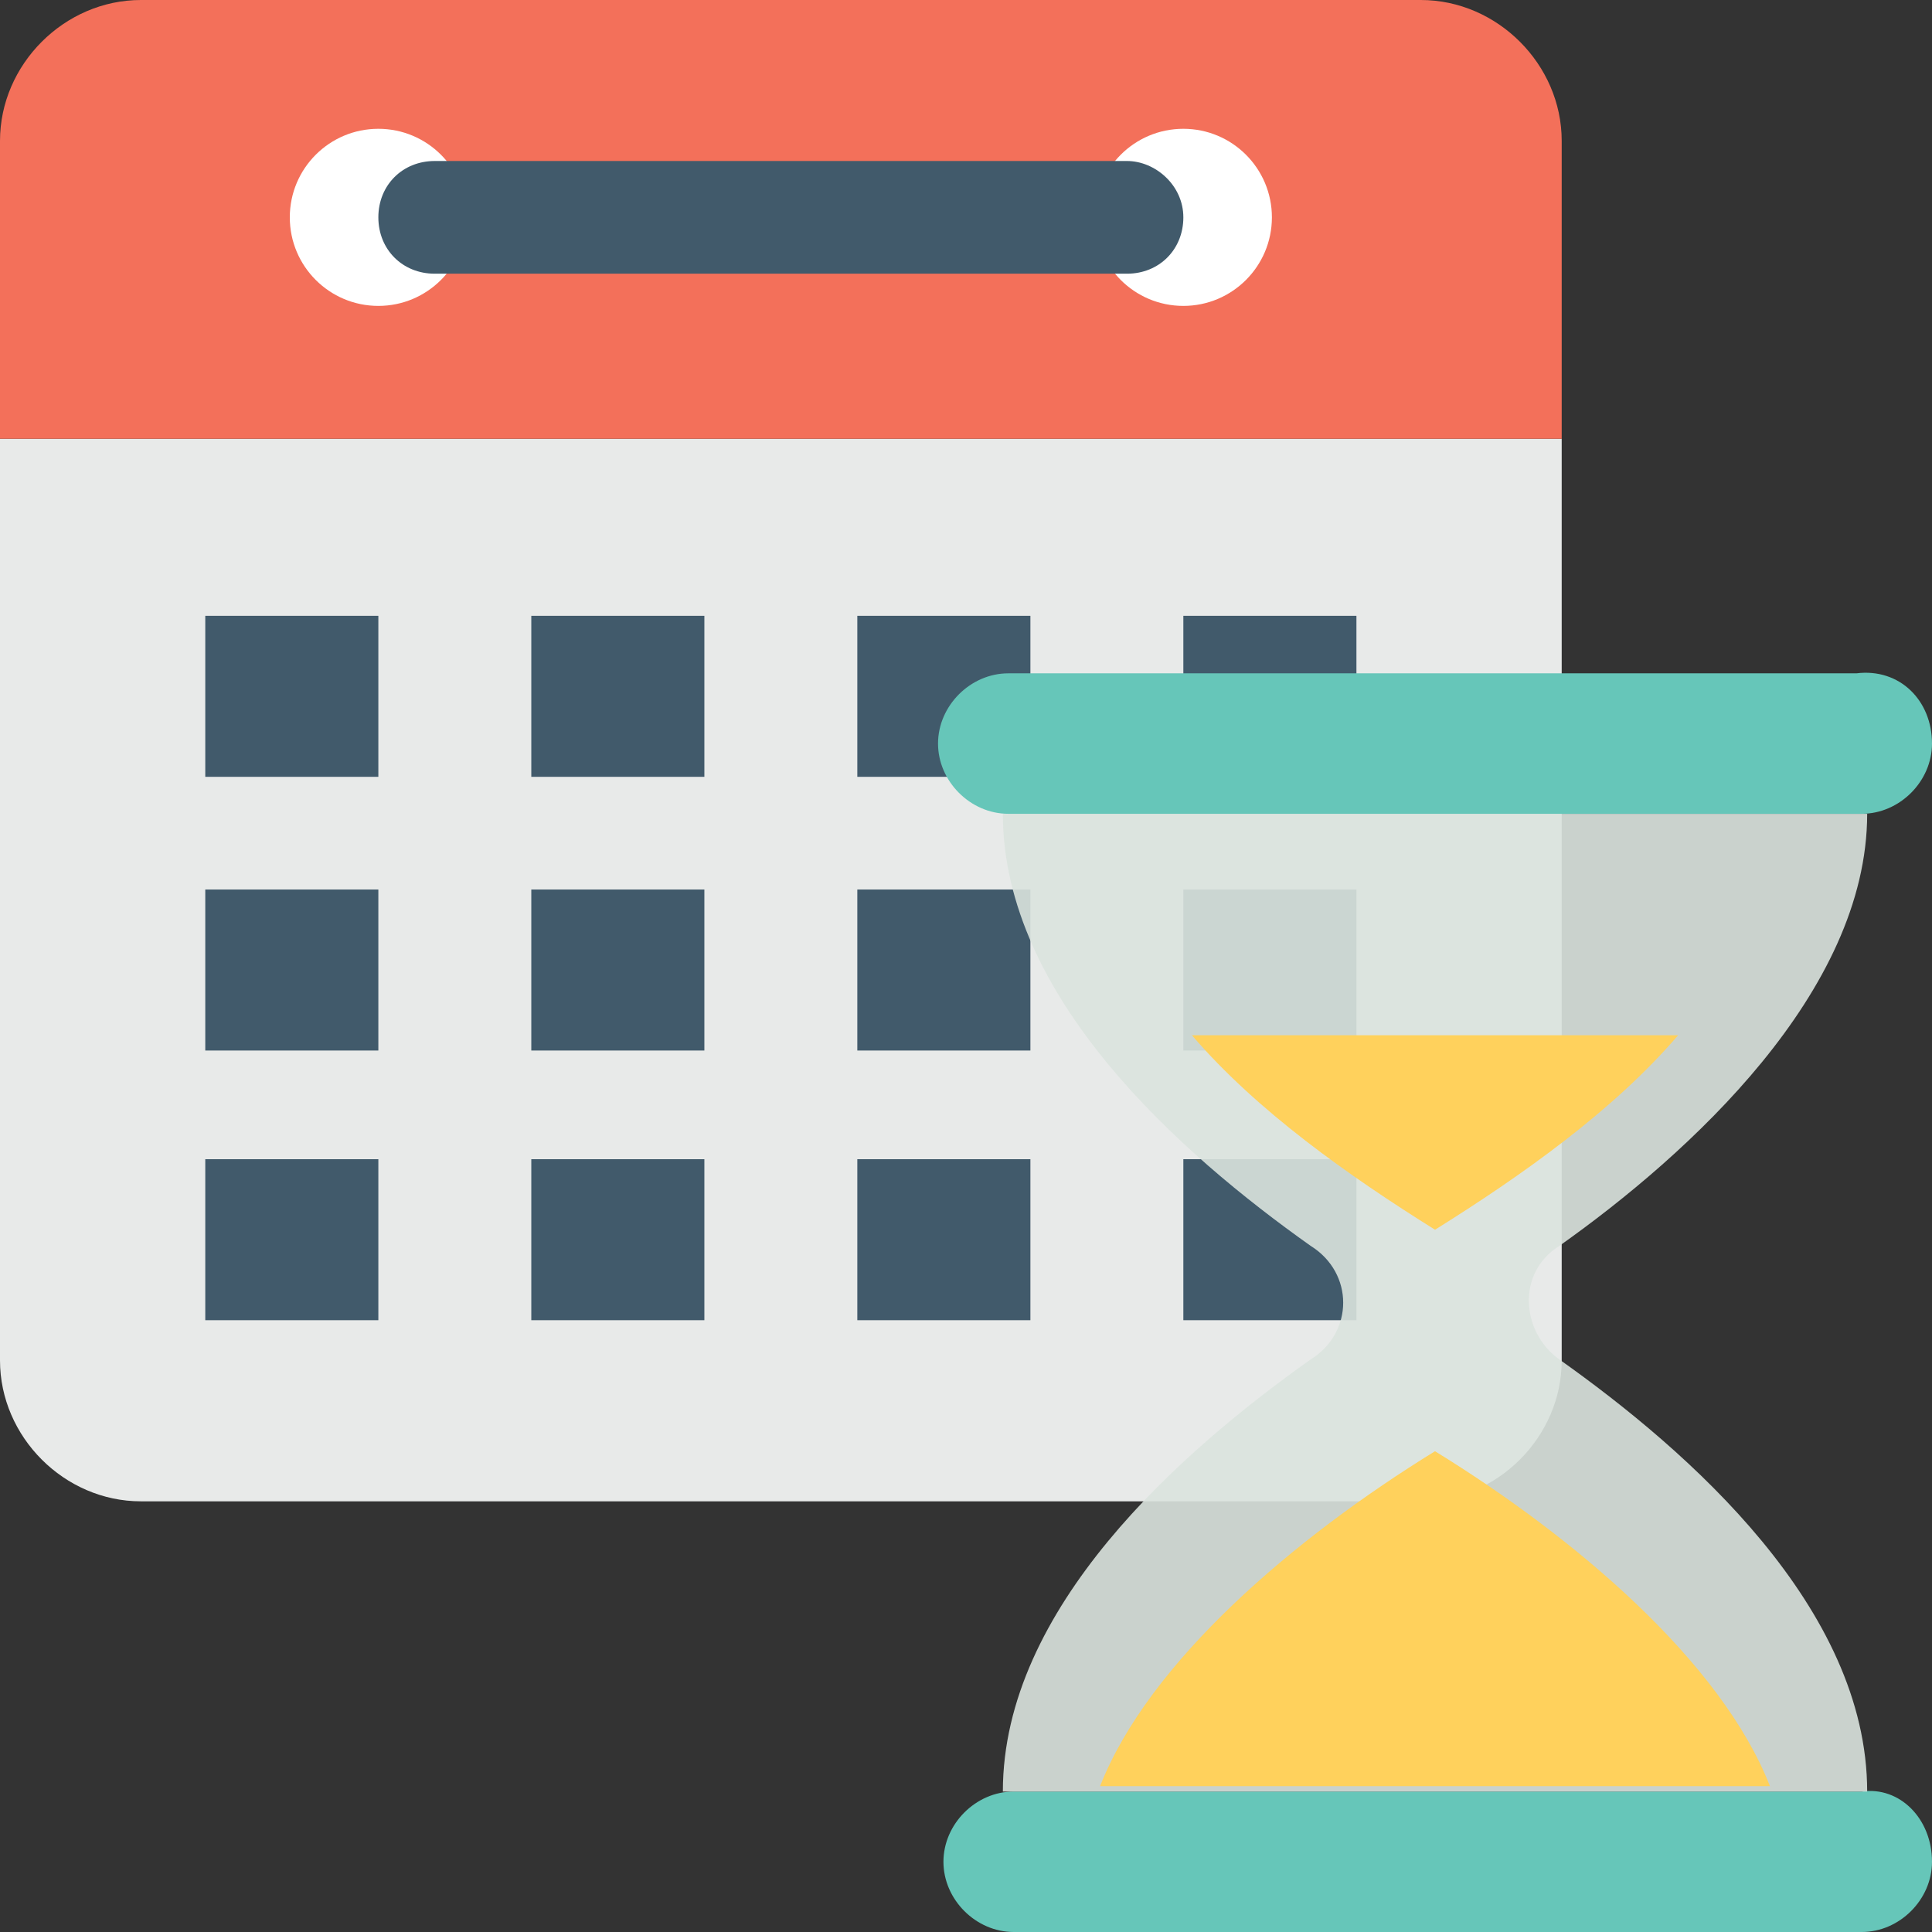
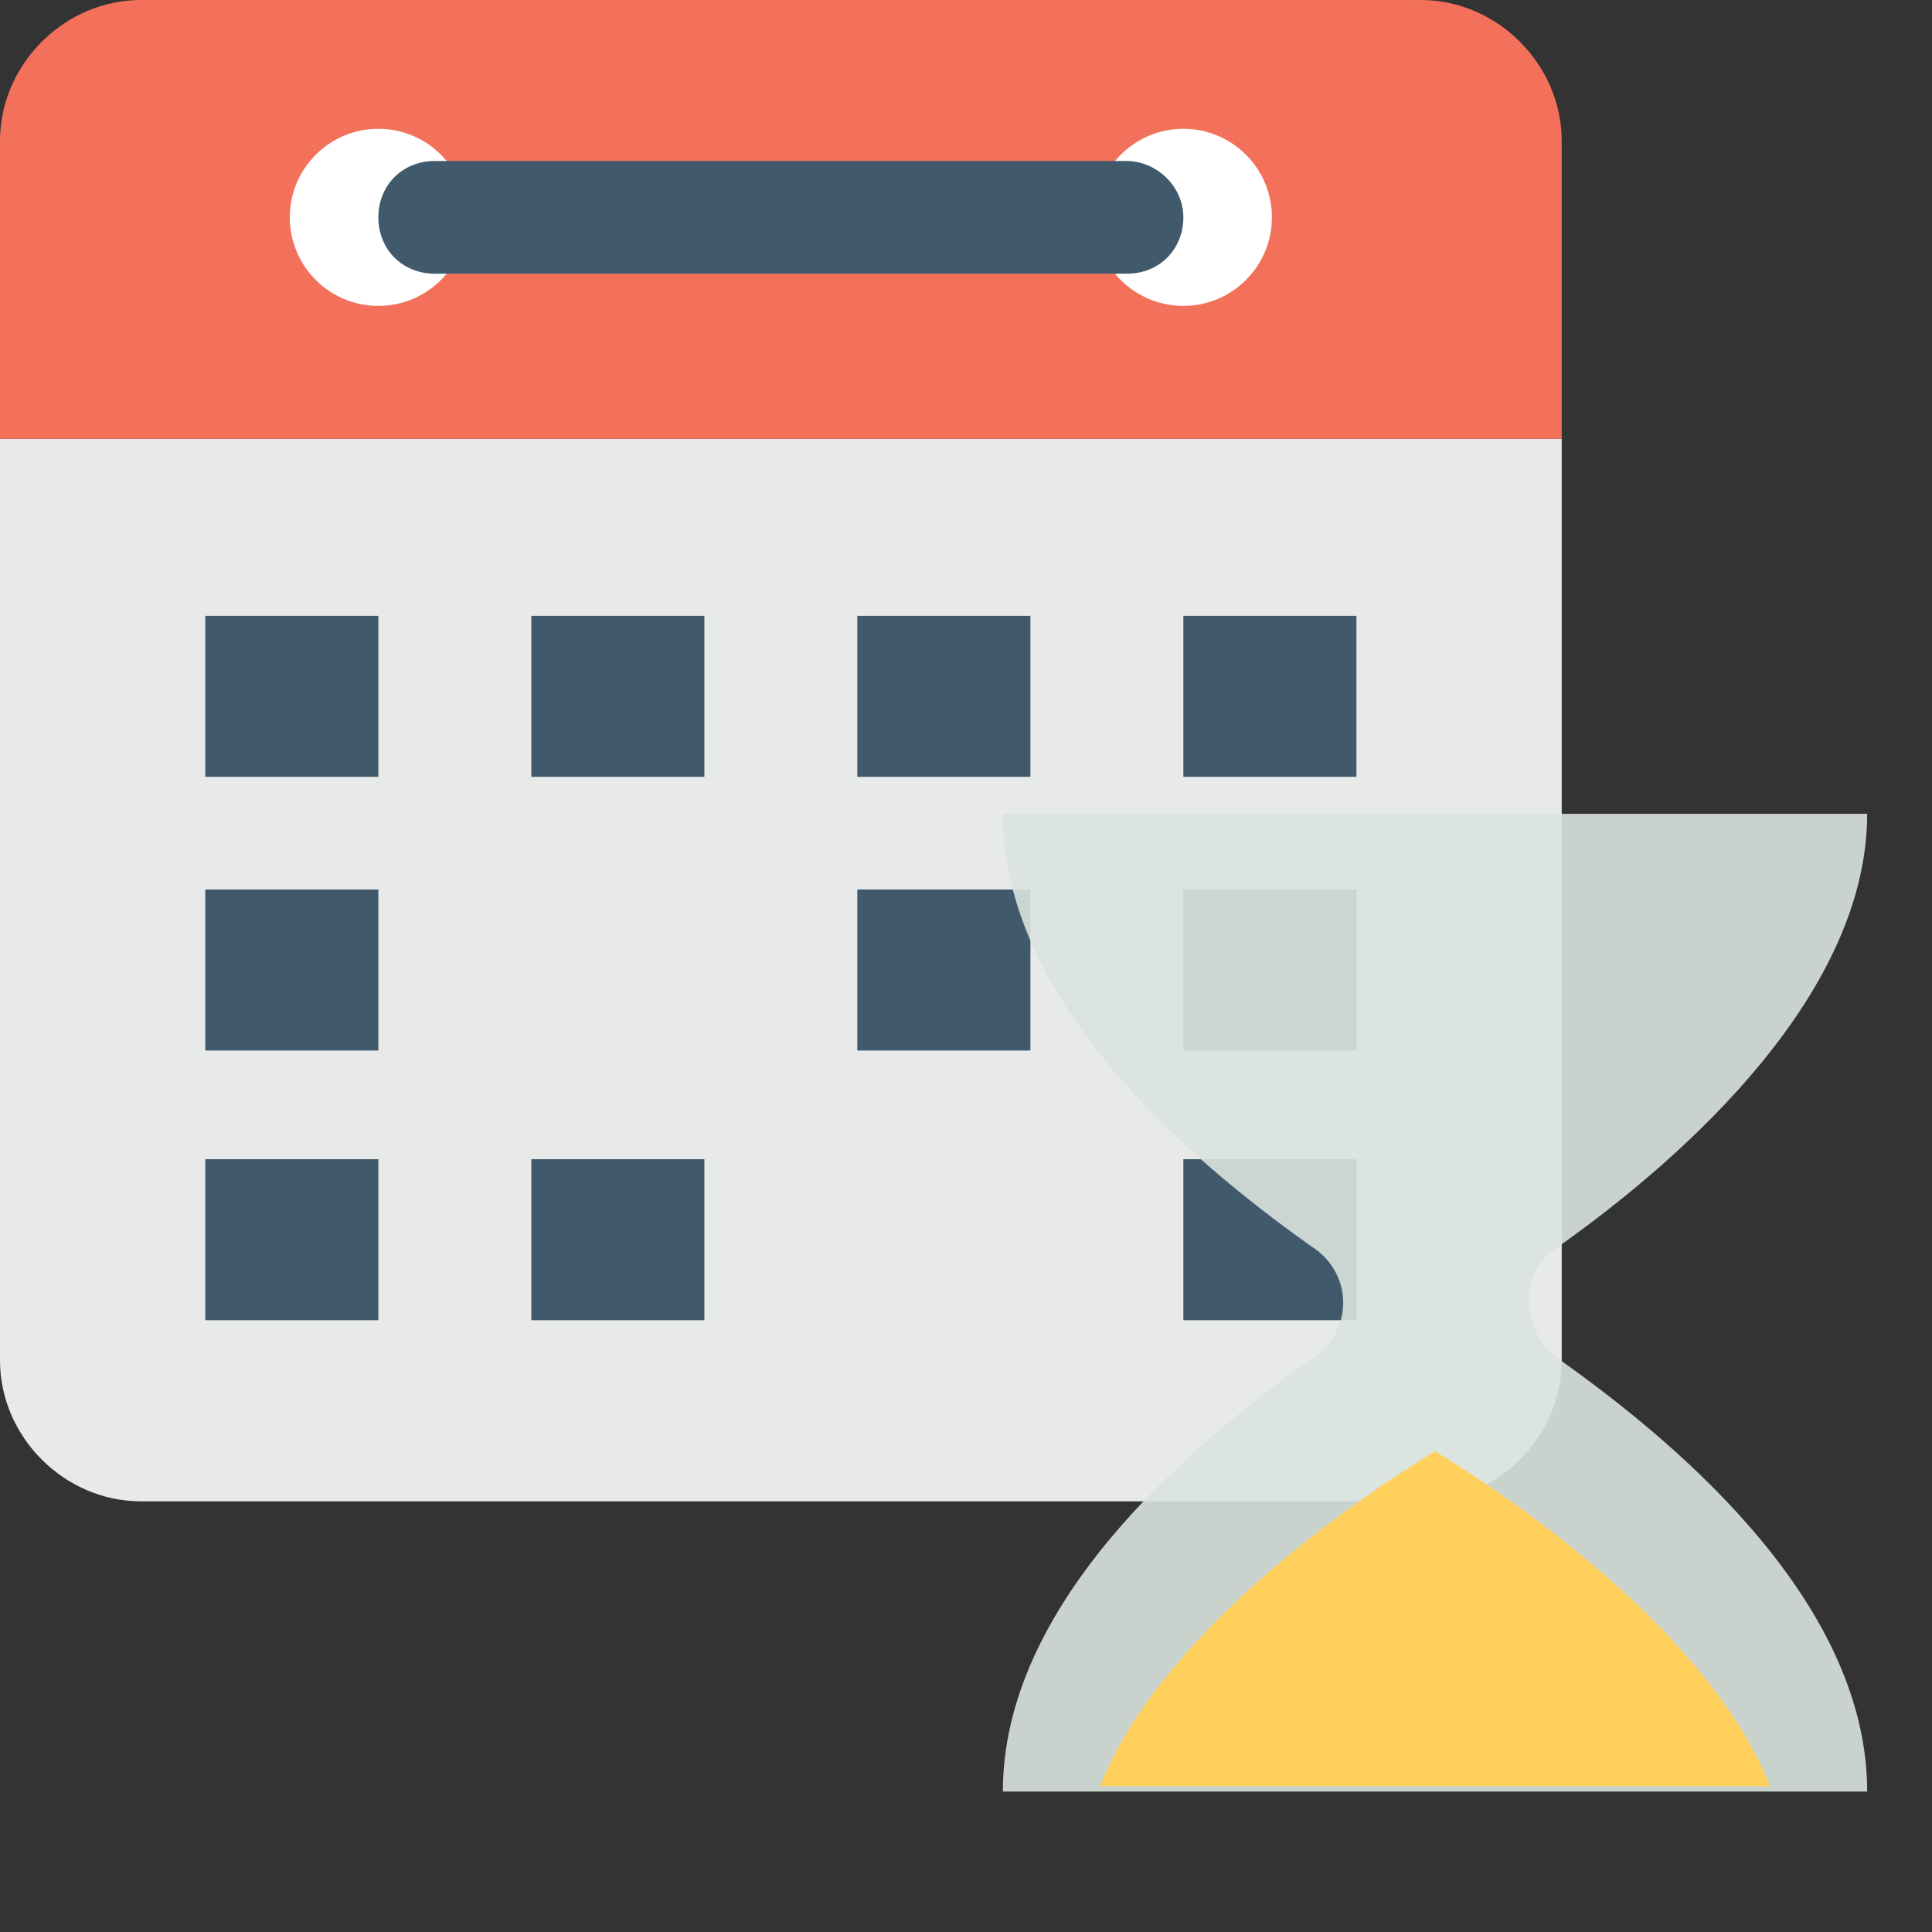
<svg xmlns="http://www.w3.org/2000/svg" xmlns:ns1="http://sodipodi.sourceforge.net/DTD/sodipodi-0.dtd" xmlns:ns2="http://www.inkscape.org/namespaces/inkscape" id="Capa_1" x="0px" y="0px" viewBox="0 0 512 512" style="enable-background:new 0 0 512 512;" xml:space="preserve" ns1:docname="calendar-2.svg" ns2:version="0.92.4 (5da689c313, 2019-01-14)">
  <rect x="0" y="0" width="512" height="512" fill="#333333" stroke="none" />
  <defs id="defs99" />
  <path style="fill:#E8EAE9;" d="M413.867,116.267v244.267c0,20.267-17.067,37.333-37.333,37.333h-339.2 C17.067,397.867,0,380.8,0,360.533V116.267H413.867z" id="path2" />
  <path style="fill:#f3705a;fill-opacity:1" d="M413.867,116.267V37.333C413.867,17.067,396.8,0,376.533,0h-339.2C17.067,0,0,17.067,0,37.333v78.933 H413.867z" id="path4" />
  <g id="g10">
    <circle style="fill:#FFFFFF;" cx="100.267" cy="57.6" r="23.467" id="circle6" />
    <circle style="fill:#FFFFFF;" cx="313.6" cy="57.6" r="23.467" id="circle8" />
  </g>
  <g id="g38">
    <path style="fill:#415A6B;" d="M313.6,57.6c0,8.533-6.4,14.933-14.933,14.933H115.2c-8.533,0-14.933-6.4-14.933-14.933 s6.4-14.933,14.933-14.933h183.467C306.133,42.667,313.6,49.067,313.6,57.6z" id="path12" />
    <rect x="54.4" y="163.2" style="fill:#415A6B;" width="45.867" height="42.667" id="rect14" />
    <rect x="140.8" y="163.2" style="fill:#415A6B;" width="45.867" height="42.667" id="rect16" />
    <rect x="227.2" y="163.2" style="fill:#415A6B;" width="45.867" height="42.667" id="rect18" />
    <rect x="313.6" y="163.2" style="fill:#415A6B;" width="45.867" height="42.667" id="rect20" />
    <rect x="54.4" y="235.733" style="fill:#415A6B;" width="45.867" height="42.667" id="rect22" />
-     <rect x="140.8" y="235.733" style="fill:#415A6B;" width="45.867" height="42.667" id="rect24" />
    <rect x="227.2" y="235.733" style="fill:#415A6B;" width="45.867" height="42.667" id="rect26" />
    <rect x="313.6" y="235.733" style="fill:#415A6B;" width="45.867" height="42.667" id="rect28" />
    <rect x="54.4" y="307.2" style="fill:#415A6B;" width="45.867" height="42.667" id="rect30" />
    <rect x="140.8" y="307.2" style="fill:#415A6B;" width="45.867" height="42.667" id="rect32" />
-     <rect x="227.2" y="307.2" style="fill:#415A6B;" width="45.867" height="42.667" id="rect34" />
    <rect x="313.6" y="307.2" style="fill:#415A6B;" width="45.867" height="42.667" id="rect36" />
  </g>
  <g id="g66"> </g>
  <g id="g68"> </g>
  <g id="g70"> </g>
  <g id="g72"> </g>
  <g id="g74"> </g>
  <g id="g76"> </g>
  <g id="g78"> </g>
  <g id="g80"> </g>
  <g id="g82"> </g>
  <g id="g84"> </g>
  <g id="g86"> </g>
  <g id="g88"> </g>
  <g id="g90"> </g>
  <g id="g92"> </g>
  <g id="g94"> </g>
-   <path ns2:connector-curvature="0" style="fill:#66c6b9;stroke-width:1.342" d="M 512,493.389 C 512,503.411 503.411,512 493.389,512 H 268.632 c -10.022,0 -18.611,-8.589 -18.611,-18.611 0,-10.022 8.589,-18.611 18.611,-18.611 h 224.759 C 503.411,473.347 512,481.937 512,493.389 Z" id="path32" />
  <path ns2:connector-curvature="0" style="fill:#dbe3de;stroke-width:1.342;opacity:0.9" d="M 347.368,330.189 C 313.01,305.852 265.768,264.336 265.768,215.663 h 229.053 c 0,47.242 -47.242,90.19 -81.6,114.526 -11.452,7.157 -10.022,22.906 0,30.063 34.358,24.336 81.6,65.853 81.6,114.526 H 265.768 c 0,-48.674 47.242,-90.19 81.6,-114.526 11.454,-7.157 11.454,-22.904 0,-30.063 z" id="path34" />
-   <path ns2:connector-curvature="0" style="fill:#ffd15c;stroke-width:1.342" d="m 315.874,274.357 c 17.179,20.042 41.515,37.221 64.421,51.537 22.906,-14.316 47.242,-31.495 64.421,-51.537 z" id="path36" />
-   <path ns2:connector-curvature="0" style="fill:#66c6b9;stroke-width:1.342" d="m 512,197.052 c 0,10.022 -8.589,18.611 -18.611,18.611 H 267.2 c -10.022,0 -18.611,-8.589 -18.611,-18.611 0,-10.022 8.589,-18.611 18.611,-18.611 h 224.759 C 503.411,177.01 512,185.599 512,197.052 Z" id="path38" />
  <path ns2:connector-curvature="0" style="fill:#ffd15c;stroke-width:1.342" d="m 291.536,473.347 c 12.884,-32.926 51.537,-65.853 88.758,-88.758 37.222,22.904 75.875,55.832 88.759,88.758 z" id="path40" />
</svg>